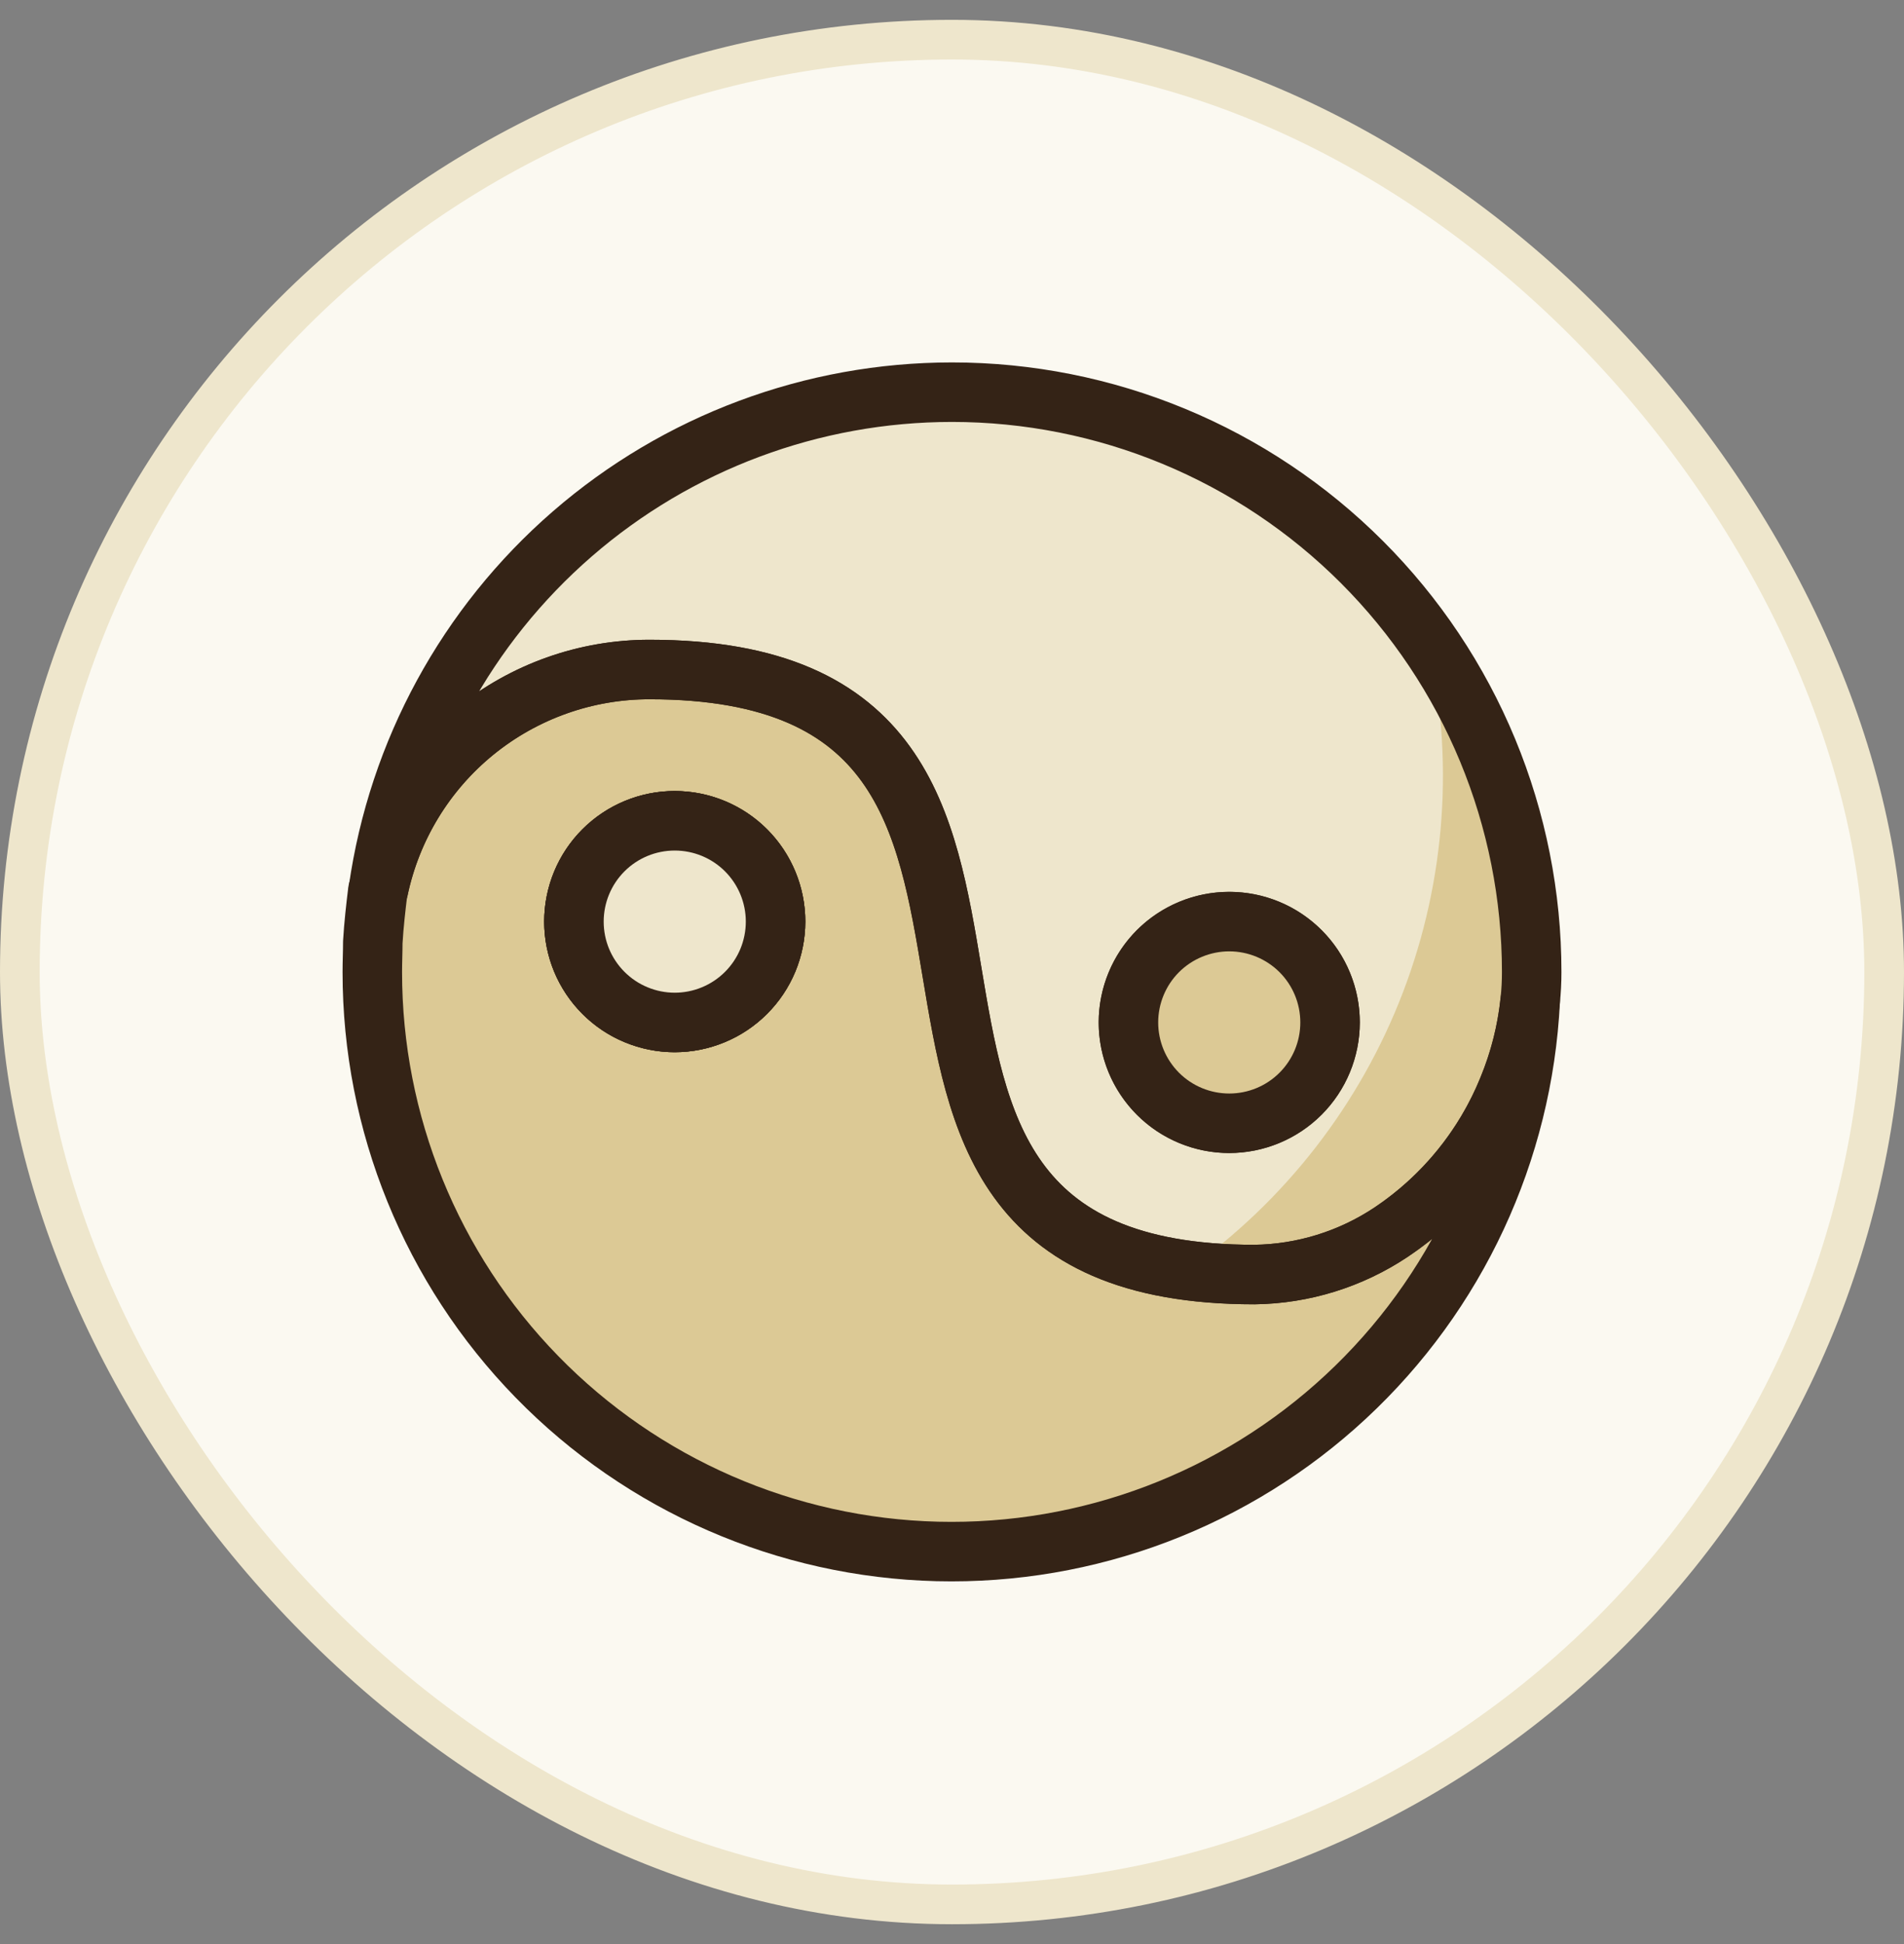
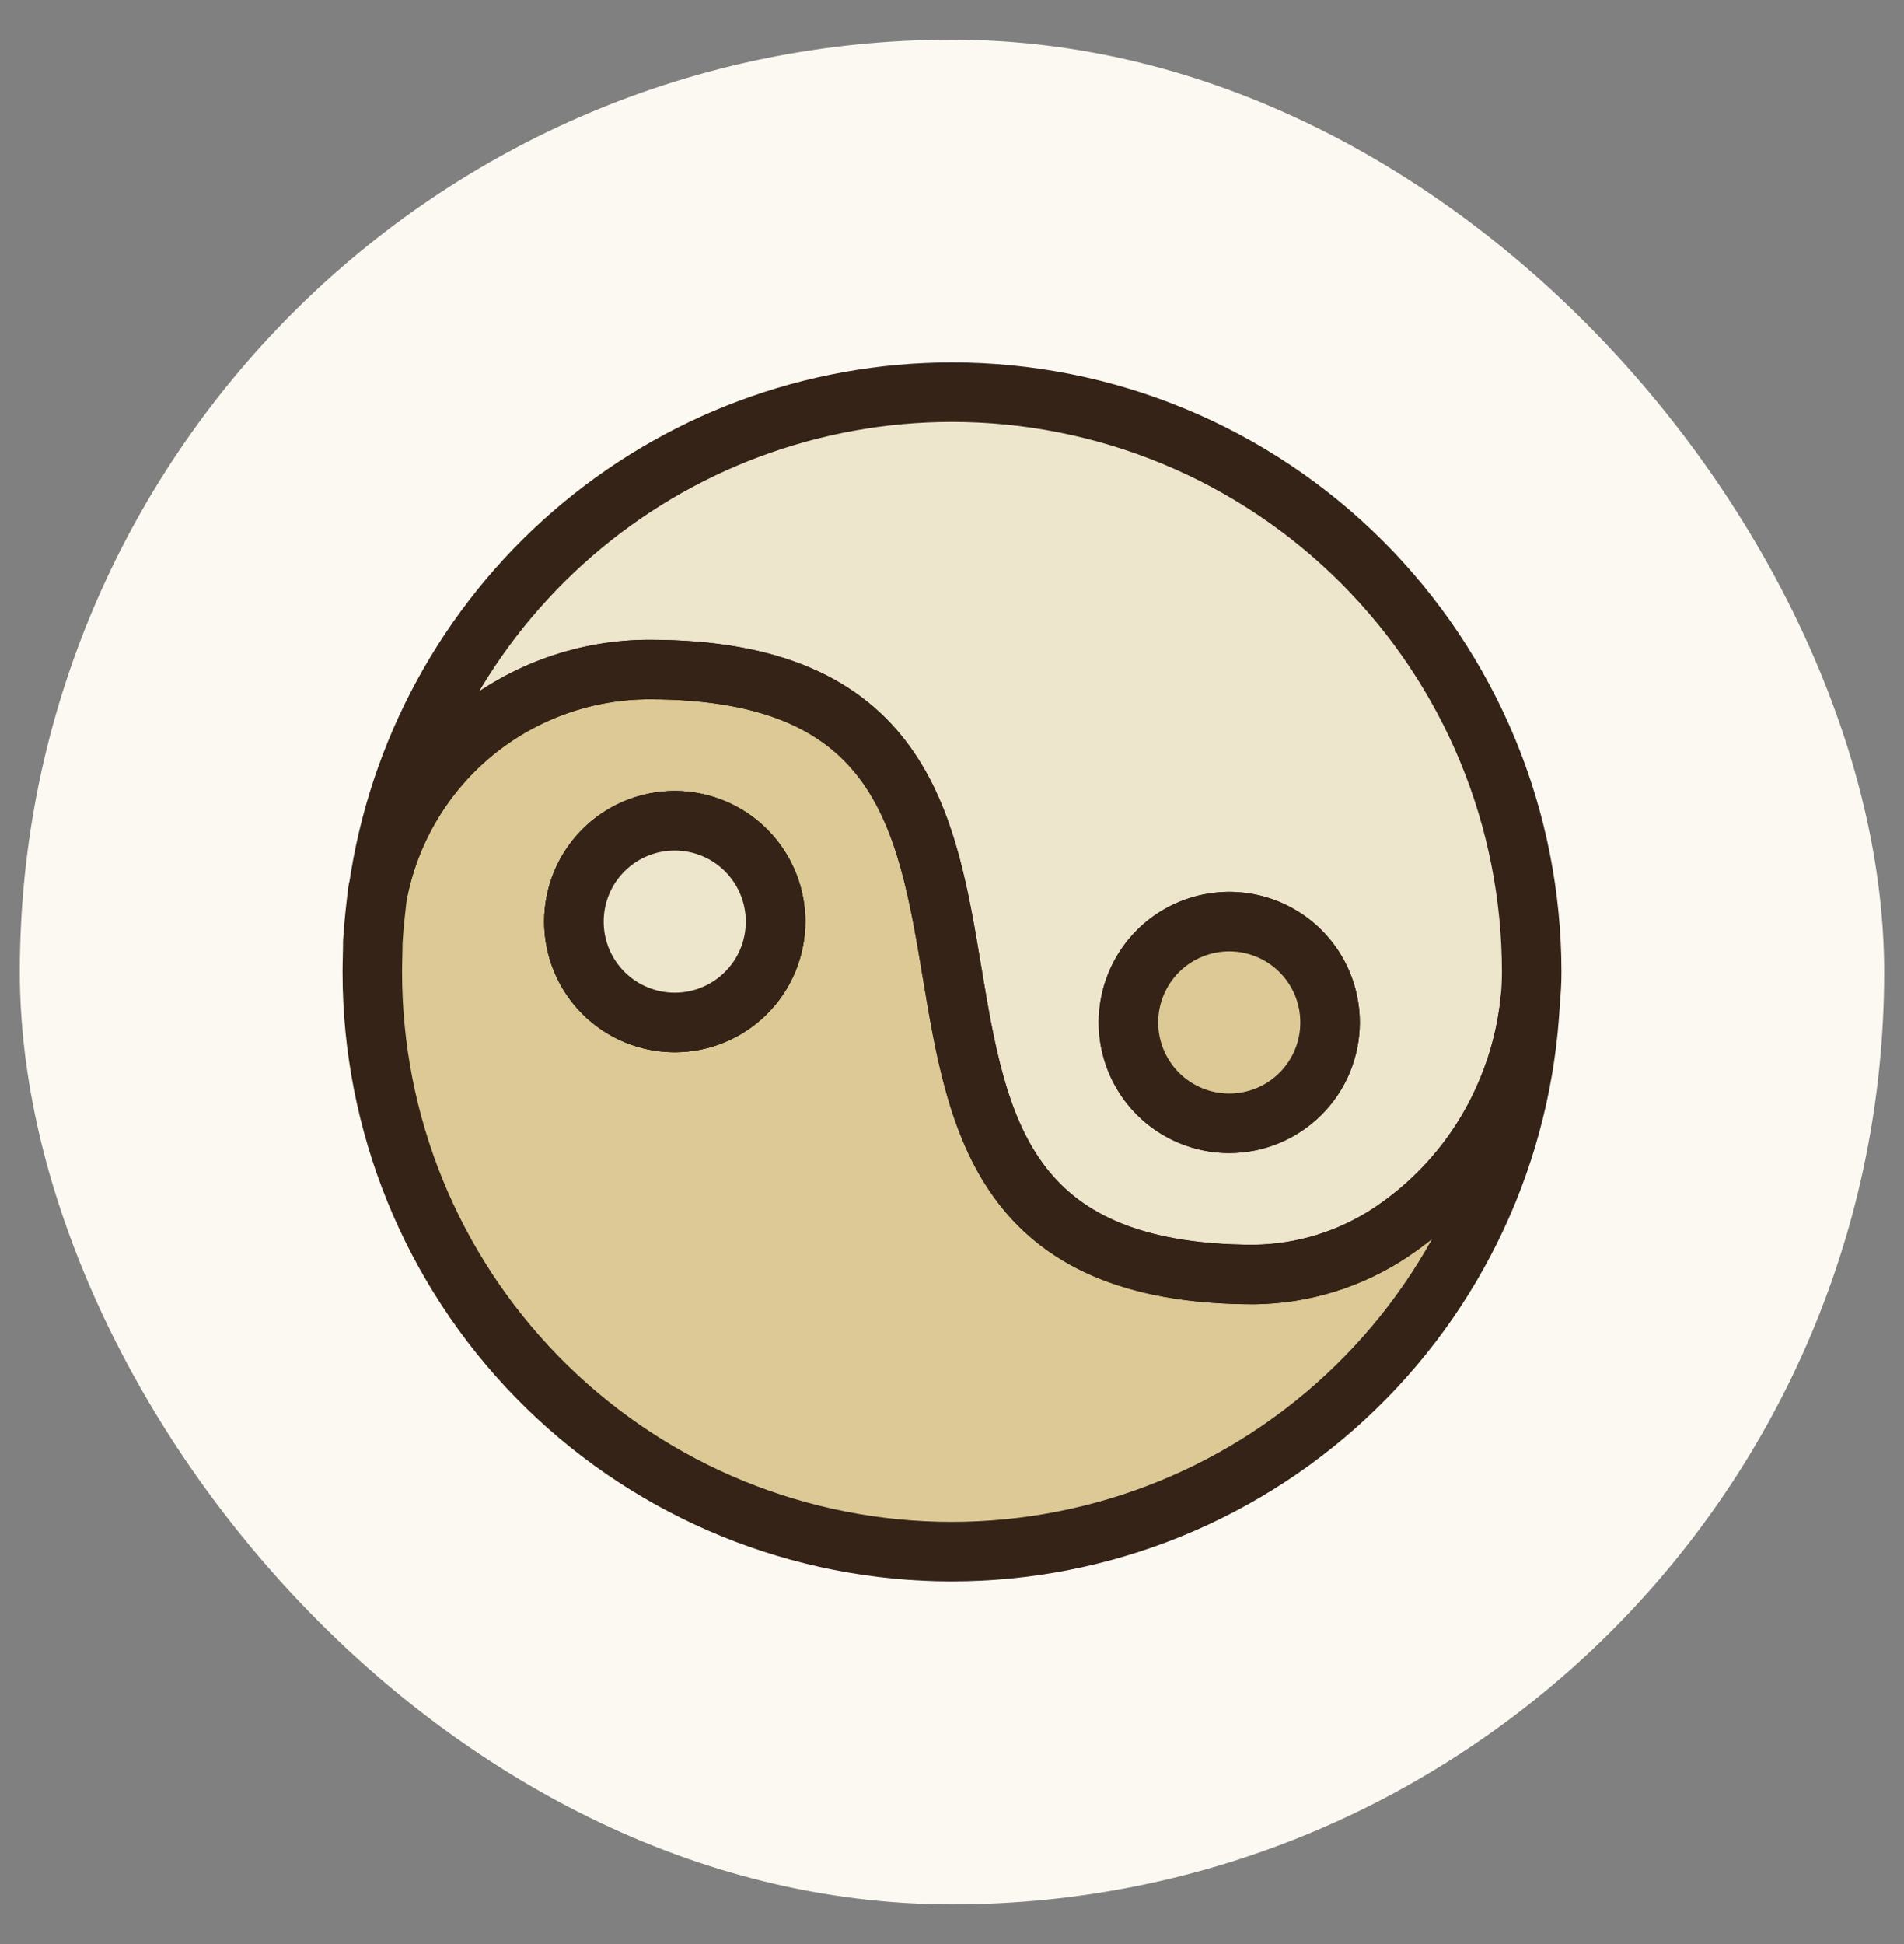
<svg xmlns="http://www.w3.org/2000/svg" width="48" height="49" viewBox="0 0 48 49" fill="none">
  <rect x="0" y="0" width="48" height="49" fill="#808080" stroke="none" />
  <rect x="0.5" y="1" width="47" height="47" rx="23.5" fill="#FBF9F1" />
-   <rect x="0.5" y="1" width="47" height="47" rx="23.5" stroke="#EEE6CC" />
  <path d="M38.017 27.436C37.422 28.913 36.395 30.175 35.069 31.058C34.048 31.738 32.852 32.109 31.625 32.125C18.917 32.125 29.083 16.875 16.375 16.875C14.771 16.874 13.215 17.426 11.97 18.437C10.725 19.449 9.866 20.858 9.538 22.428C9.538 22.441 9.525 22.441 9.525 22.454C9.474 22.873 9.424 23.305 9.398 23.75C9.398 23.992 9.386 24.246 9.386 24.5C9.385 28.311 10.873 31.972 13.534 34.7C16.195 37.429 19.818 39.009 23.628 39.104C27.438 39.198 31.134 37.8 33.927 35.206C36.72 32.613 38.389 29.031 38.577 25.224C38.498 25.985 38.309 26.729 38.017 27.436ZM17.011 25.771C16.508 25.771 16.016 25.622 15.598 25.343C15.18 25.063 14.855 24.666 14.662 24.202C14.47 23.737 14.42 23.226 14.518 22.733C14.616 22.24 14.858 21.787 15.213 21.432C15.569 21.076 16.022 20.834 16.515 20.736C17.008 20.638 17.519 20.689 17.983 20.881C18.448 21.073 18.845 21.399 19.124 21.817C19.403 22.235 19.552 22.727 19.552 23.229C19.55 23.903 19.282 24.548 18.805 25.024C18.329 25.5 17.684 25.769 17.011 25.771Z" fill="#DCC995" />
  <path d="M24 9.885C20.483 9.885 17.084 11.153 14.428 13.457C11.771 15.762 10.035 18.947 9.538 22.428C9.866 20.858 10.725 19.448 11.97 18.437C13.215 17.426 14.771 16.874 16.375 16.875C29.083 16.875 18.917 32.125 31.625 32.125C32.852 32.109 34.048 31.738 35.069 31.057C36.045 30.402 36.866 29.539 37.472 28.531C38.078 27.523 38.455 26.394 38.576 25.224C38.602 24.984 38.614 24.742 38.614 24.5C38.614 22.581 38.236 20.68 37.502 18.907C36.768 17.134 35.691 15.523 34.334 14.166C32.977 12.809 31.366 11.732 29.593 10.998C27.82 10.263 25.919 9.885 24 9.885ZM30.989 28.312C30.487 28.312 29.995 28.163 29.577 27.884C29.16 27.605 28.834 27.208 28.641 26.743C28.449 26.279 28.399 25.768 28.497 25.275C28.595 24.782 28.837 24.329 29.192 23.973C29.548 23.618 30.001 23.376 30.494 23.278C30.987 23.18 31.498 23.23 31.962 23.422C32.427 23.615 32.824 23.941 33.103 24.359C33.382 24.777 33.531 25.268 33.531 25.771C33.529 26.444 33.261 27.09 32.785 27.566C32.308 28.042 31.663 28.31 30.989 28.312Z" fill="#EEE6CC" />
-   <path d="M35.992 16.147C36.667 19.096 36.45 22.179 35.371 25.005C34.291 27.831 32.395 30.273 29.926 32.02C30.489 32.092 31.057 32.127 31.625 32.125C32.852 32.109 34.048 31.738 35.069 31.058C36.045 30.402 36.866 29.54 37.472 28.532C38.078 27.523 38.455 26.395 38.576 25.224C38.602 24.984 38.614 24.742 38.614 24.5C38.619 21.512 37.703 18.596 35.992 16.147Z" fill="#DCC995" />
  <path d="M38.017 27.436C37.422 28.913 36.395 30.175 35.069 31.058C34.048 31.738 32.852 32.109 31.625 32.125C31.057 32.127 30.489 32.092 29.926 32.02C27.078 34.031 23.628 35.006 20.149 34.782C16.67 34.558 13.373 33.149 10.806 30.79C12.205 33.726 14.543 36.112 17.451 37.568C20.36 39.025 23.671 39.469 26.86 38.83C30.049 38.191 32.934 36.505 35.056 34.04C37.179 31.576 38.417 28.473 38.576 25.225C38.498 25.985 38.309 26.73 38.017 27.436Z" fill="#DCC995" />
  <path d="M14.469 23.229C14.469 23.563 14.534 23.893 14.662 24.202C14.79 24.51 14.977 24.79 15.213 25.026C15.449 25.262 15.729 25.45 16.038 25.577C16.346 25.705 16.677 25.771 17.01 25.771C17.344 25.771 17.675 25.705 17.983 25.577C18.291 25.45 18.572 25.262 18.808 25.026C19.044 24.79 19.231 24.51 19.359 24.202C19.486 23.893 19.552 23.563 19.552 23.229C19.552 22.555 19.284 21.909 18.808 21.432C18.331 20.955 17.684 20.688 17.01 20.688C16.336 20.688 15.69 20.955 15.213 21.432C14.736 21.909 14.469 22.555 14.469 23.229Z" stroke="#342316" stroke-width="1.5" stroke-linecap="round" stroke-linejoin="round" />
  <path d="M38.017 27.436C37.422 28.913 36.395 30.175 35.069 31.058C34.048 31.738 32.852 32.109 31.625 32.125C18.917 32.125 29.083 16.875 16.375 16.875C14.771 16.874 13.215 17.426 11.97 18.437C10.725 19.449 9.866 20.858 9.538 22.428C9.538 22.441 9.525 22.441 9.525 22.454C9.474 22.873 9.424 23.305 9.398 23.75C9.398 23.992 9.386 24.246 9.386 24.5C9.385 28.311 10.873 31.972 13.534 34.7C16.195 37.429 19.818 39.009 23.628 39.104C27.438 39.198 31.134 37.8 33.927 35.206C36.72 32.613 38.389 29.031 38.577 25.224C38.498 25.985 38.309 26.729 38.017 27.436ZM17.011 25.771C16.508 25.771 16.016 25.622 15.598 25.343C15.18 25.063 14.855 24.666 14.662 24.202C14.47 23.737 14.42 23.226 14.518 22.733C14.616 22.24 14.858 21.787 15.213 21.432C15.569 21.076 16.022 20.834 16.515 20.736C17.008 20.638 17.519 20.689 17.983 20.881C18.448 21.073 18.845 21.399 19.124 21.817C19.403 22.235 19.552 22.727 19.552 23.229C19.55 23.903 19.282 24.548 18.805 25.024C18.329 25.5 17.684 25.769 17.011 25.771Z" stroke="#342316" stroke-width="1.5" stroke-linecap="round" stroke-linejoin="round" />
  <path d="M24 9.885C20.483 9.885 17.084 11.153 14.428 13.457C11.771 15.762 10.035 18.947 9.538 22.428C9.866 20.858 10.725 19.448 11.97 18.437C13.215 17.426 14.771 16.874 16.375 16.875C29.083 16.875 18.917 32.125 31.625 32.125C32.852 32.109 34.048 31.738 35.069 31.057C36.045 30.402 36.866 29.539 37.472 28.531C38.078 27.523 38.455 26.394 38.576 25.224C38.602 24.984 38.614 24.742 38.614 24.5C38.614 22.581 38.236 20.68 37.502 18.907C36.768 17.134 35.691 15.523 34.334 14.166C32.977 12.809 31.366 11.732 29.593 10.998C27.82 10.263 25.919 9.885 24 9.885ZM30.989 28.312C30.487 28.312 29.995 28.163 29.577 27.884C29.16 27.605 28.834 27.208 28.641 26.743C28.449 26.279 28.399 25.768 28.497 25.275C28.595 24.782 28.837 24.329 29.192 23.973C29.548 23.618 30.001 23.376 30.494 23.278C30.987 23.18 31.498 23.23 31.962 23.422C32.427 23.615 32.824 23.941 33.103 24.359C33.382 24.777 33.531 25.268 33.531 25.771C33.529 26.444 33.261 27.09 32.785 27.566C32.308 28.042 31.663 28.31 30.989 28.312Z" stroke="#342316" stroke-width="1.5" stroke-linecap="round" stroke-linejoin="round" />
  <path d="M14.469 23.229C14.469 23.563 14.534 23.893 14.662 24.202C14.79 24.51 14.977 24.79 15.213 25.026C15.449 25.262 15.729 25.45 16.038 25.577C16.346 25.705 16.677 25.771 17.01 25.771C17.344 25.771 17.675 25.705 17.983 25.577C18.291 25.45 18.572 25.262 18.808 25.026C19.044 24.79 19.231 24.51 19.359 24.202C19.486 23.893 19.552 23.563 19.552 23.229C19.552 22.555 19.284 21.909 18.808 21.432C18.331 20.955 17.684 20.688 17.01 20.688C16.336 20.688 15.69 20.955 15.213 21.432C14.736 21.909 14.469 22.555 14.469 23.229Z" fill="#EEE6CC" stroke="#342316" stroke-width="1.5" stroke-linecap="round" stroke-linejoin="round" />
  <path d="M28.448 25.771C28.448 26.445 28.716 27.091 29.192 27.568C29.669 28.045 30.316 28.312 30.99 28.312C31.664 28.312 32.31 28.045 32.787 27.568C33.264 27.091 33.531 26.445 33.531 25.771C33.531 25.097 33.264 24.45 32.787 23.973C32.31 23.497 31.664 23.229 30.99 23.229C30.316 23.229 29.669 23.497 29.192 23.973C28.716 24.45 28.448 25.097 28.448 25.771Z" fill="#DCC995" stroke="#342316" stroke-width="1.5" stroke-linecap="round" stroke-linejoin="round" />
</svg>